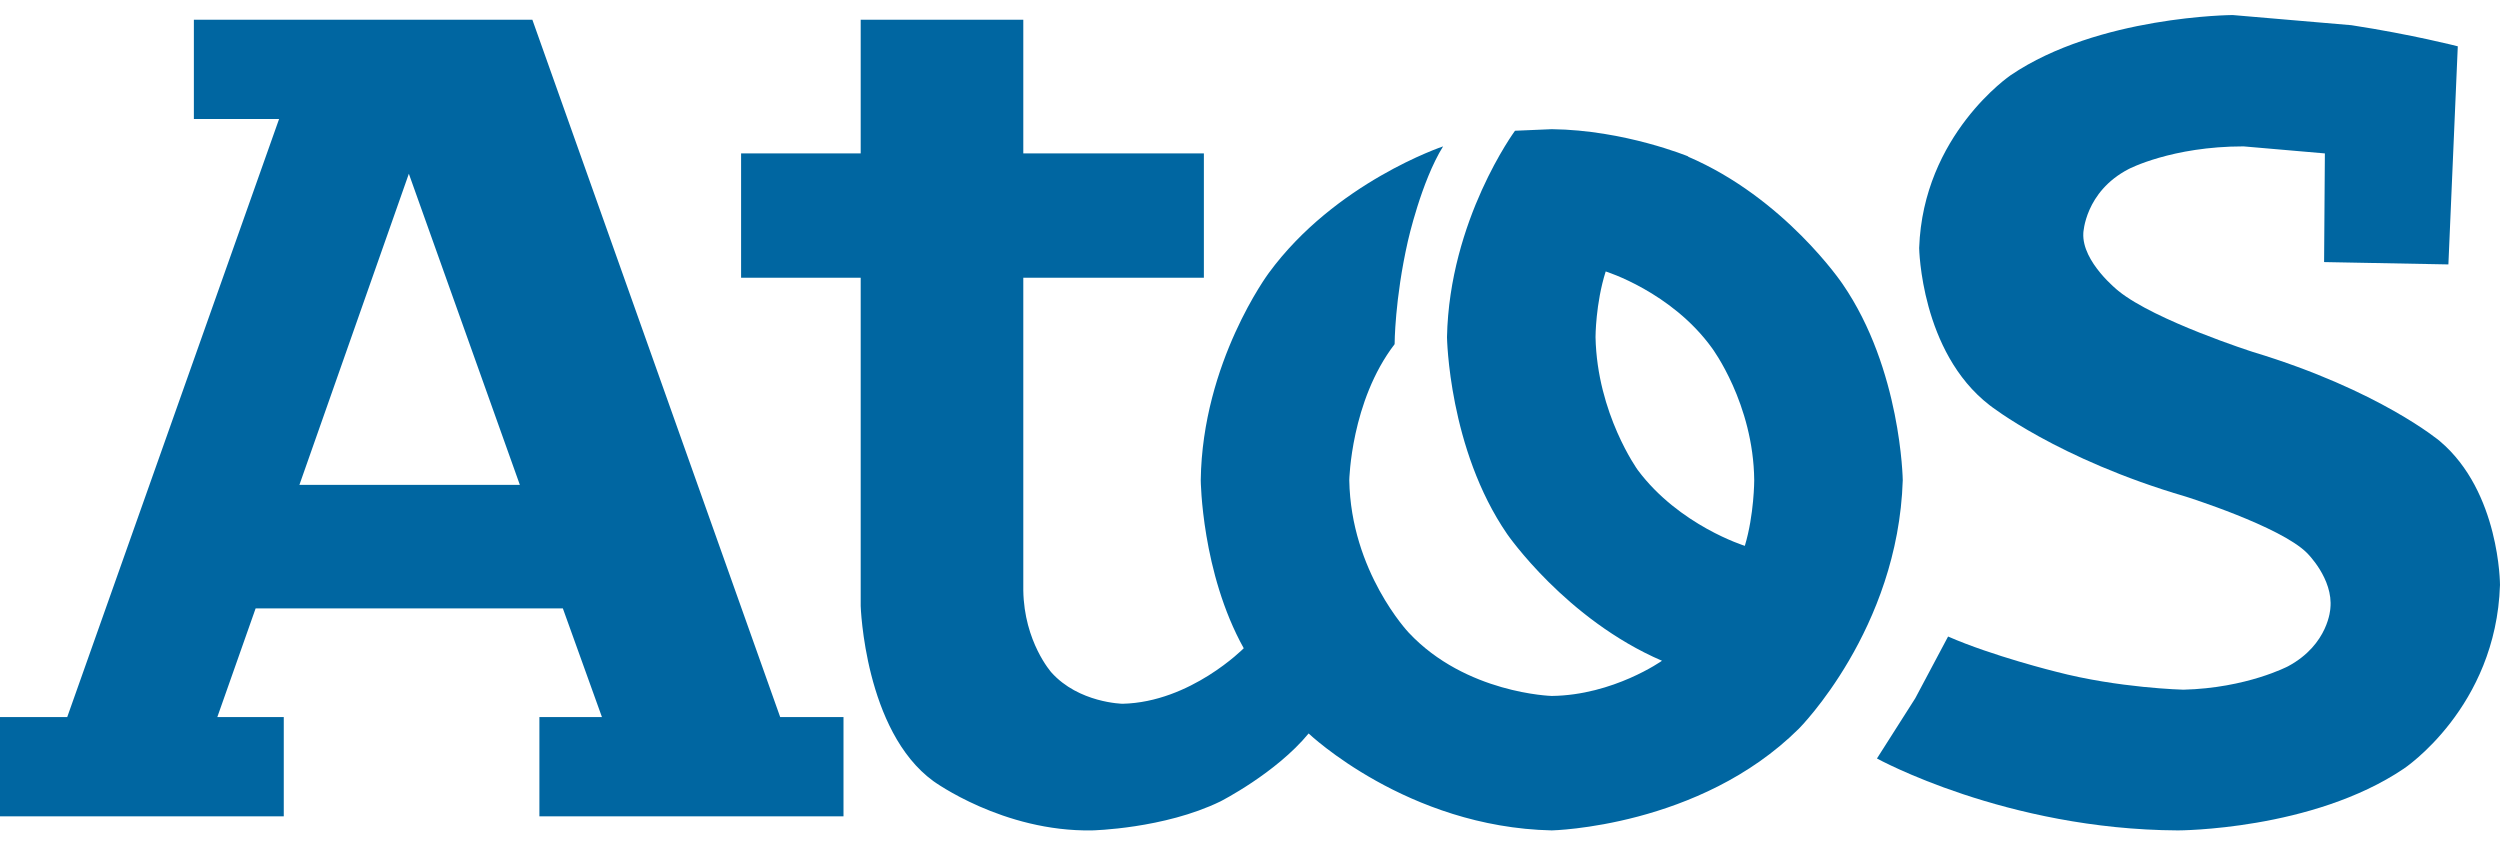
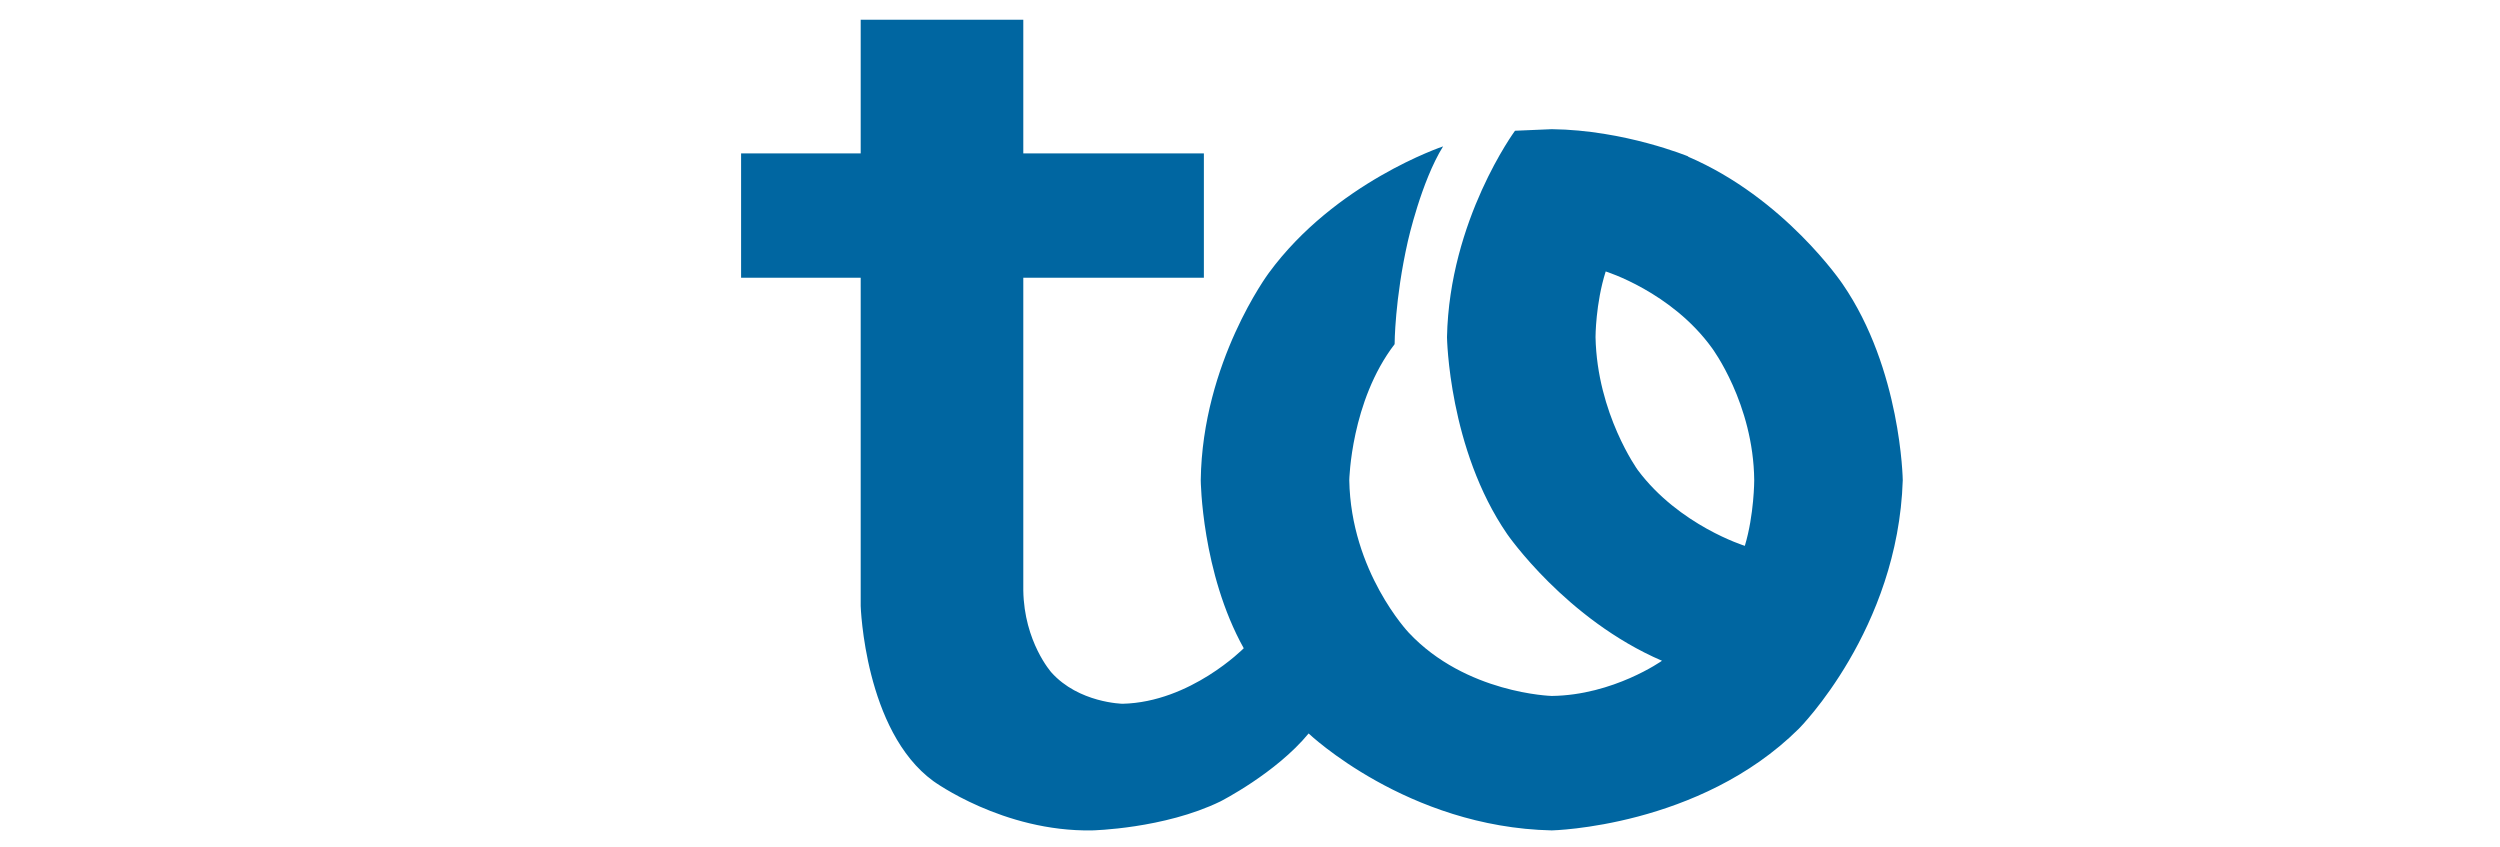
<svg xmlns="http://www.w3.org/2000/svg" height="847" viewBox="0 0 3997.5 1306.25" width="2500">
  <g fill="#0066a1">
-     <path d="M3760 16.25L3570 0s-215 1.25-355 96.25c0 0-140 95-146.25 276.25 0 0 2.5 166.25 112.5 251.25 0 0 108.75 86.25 313.75 146.25 0 0 151.25 47.5 193.75 90 0 0 42.5 41.25 37.5 88.75 0 0-2.5 57.5-67.5 92.5 0 0-66.25 35-167.5 37.5 0 0-103.75-2.5-203.75-28.75 0 0-101.25-25-172.5-56.25l-52.5 98.75-61.25 96.25s206.25 113.75 481.25 115c0 0 215 0 361.25-98.75 0 0 147.5-97.5 153.75-293.75 0 0 0-148.75-96.25-230 0 0-96.25-81.25-298.75-142.5 0 0-156.25-50-215-97.5 0 0-58.75-46.25-56.25-92.5 0 0 2.5-66.25 72.5-102.5 0 0 68.75-36.25 183.75-36.25l130 11.25-1.25 173.75 198.75 3.75L3930 50s-72.5-18.75-170-33.75M310 7.5v158.75h136.25L107.5 1122.5H0v158.75h453.75V1122.5H347.5l61.25-173.75H900l62.5 173.75h-100v158.75h486.25V1122.5H1247.5L851.25 7.5zm343.75 246.25l177.5 497.5h-352.5z" />
    <path d="M1376.25 7.5v213.75H1185V420h191.25v525s6.25 200 116.25 280c0 0 111.25 81.25 253.75 78.75 0 0 115-2.5 205-46.25 0 0 88.75-45 141.25-108.75 0 0 157.5 150 388.75 155 0 0 236.25-5 395-162.5 0 0 158.75-158.75 166.25-397.5 0 0-2.5-177.5-96.25-313.75 0 0-92.5-137.5-247.5-203.75h1.25s-102.5-42.5-218.75-43.75l-58.75 2.5s-105 142.5-108.75 330c0 0 2.5 178.75 96.25 315 0 0 93.75 136.25 247.5 202.5 0 0-77.5 55-176.25 56.25 0 0-137.5-3.75-228.75-101.25 0 0-92.5-97.5-95-243.75 0 0 2.5-126.25 72.5-217.5 0 0 0-71.25 21.25-165 0 0 21.25-95 56.25-151.25 0 0-172.5 57.5-278.75 202.5 0 0-106.25 142.5-108.75 331.25 0 0 1.25 147.5 68.75 268.75 0 0-85 86.25-193.75 88.75 0 0-70-1.25-113.75-50 0 0-43.75-48.75-45-131.25V420H1925V221.25h-288.75V7.5zM2567.5 410s105 32.5 170 122.5c0 0 66.25 88.75 67.5 211.25 0 0 0 55-15 105 0 0-105-32.5-171.25-121.25 0 0-65-90-67.5-212.5 0 0 0-53.75 16.25-105z" />
  </g>
</svg>